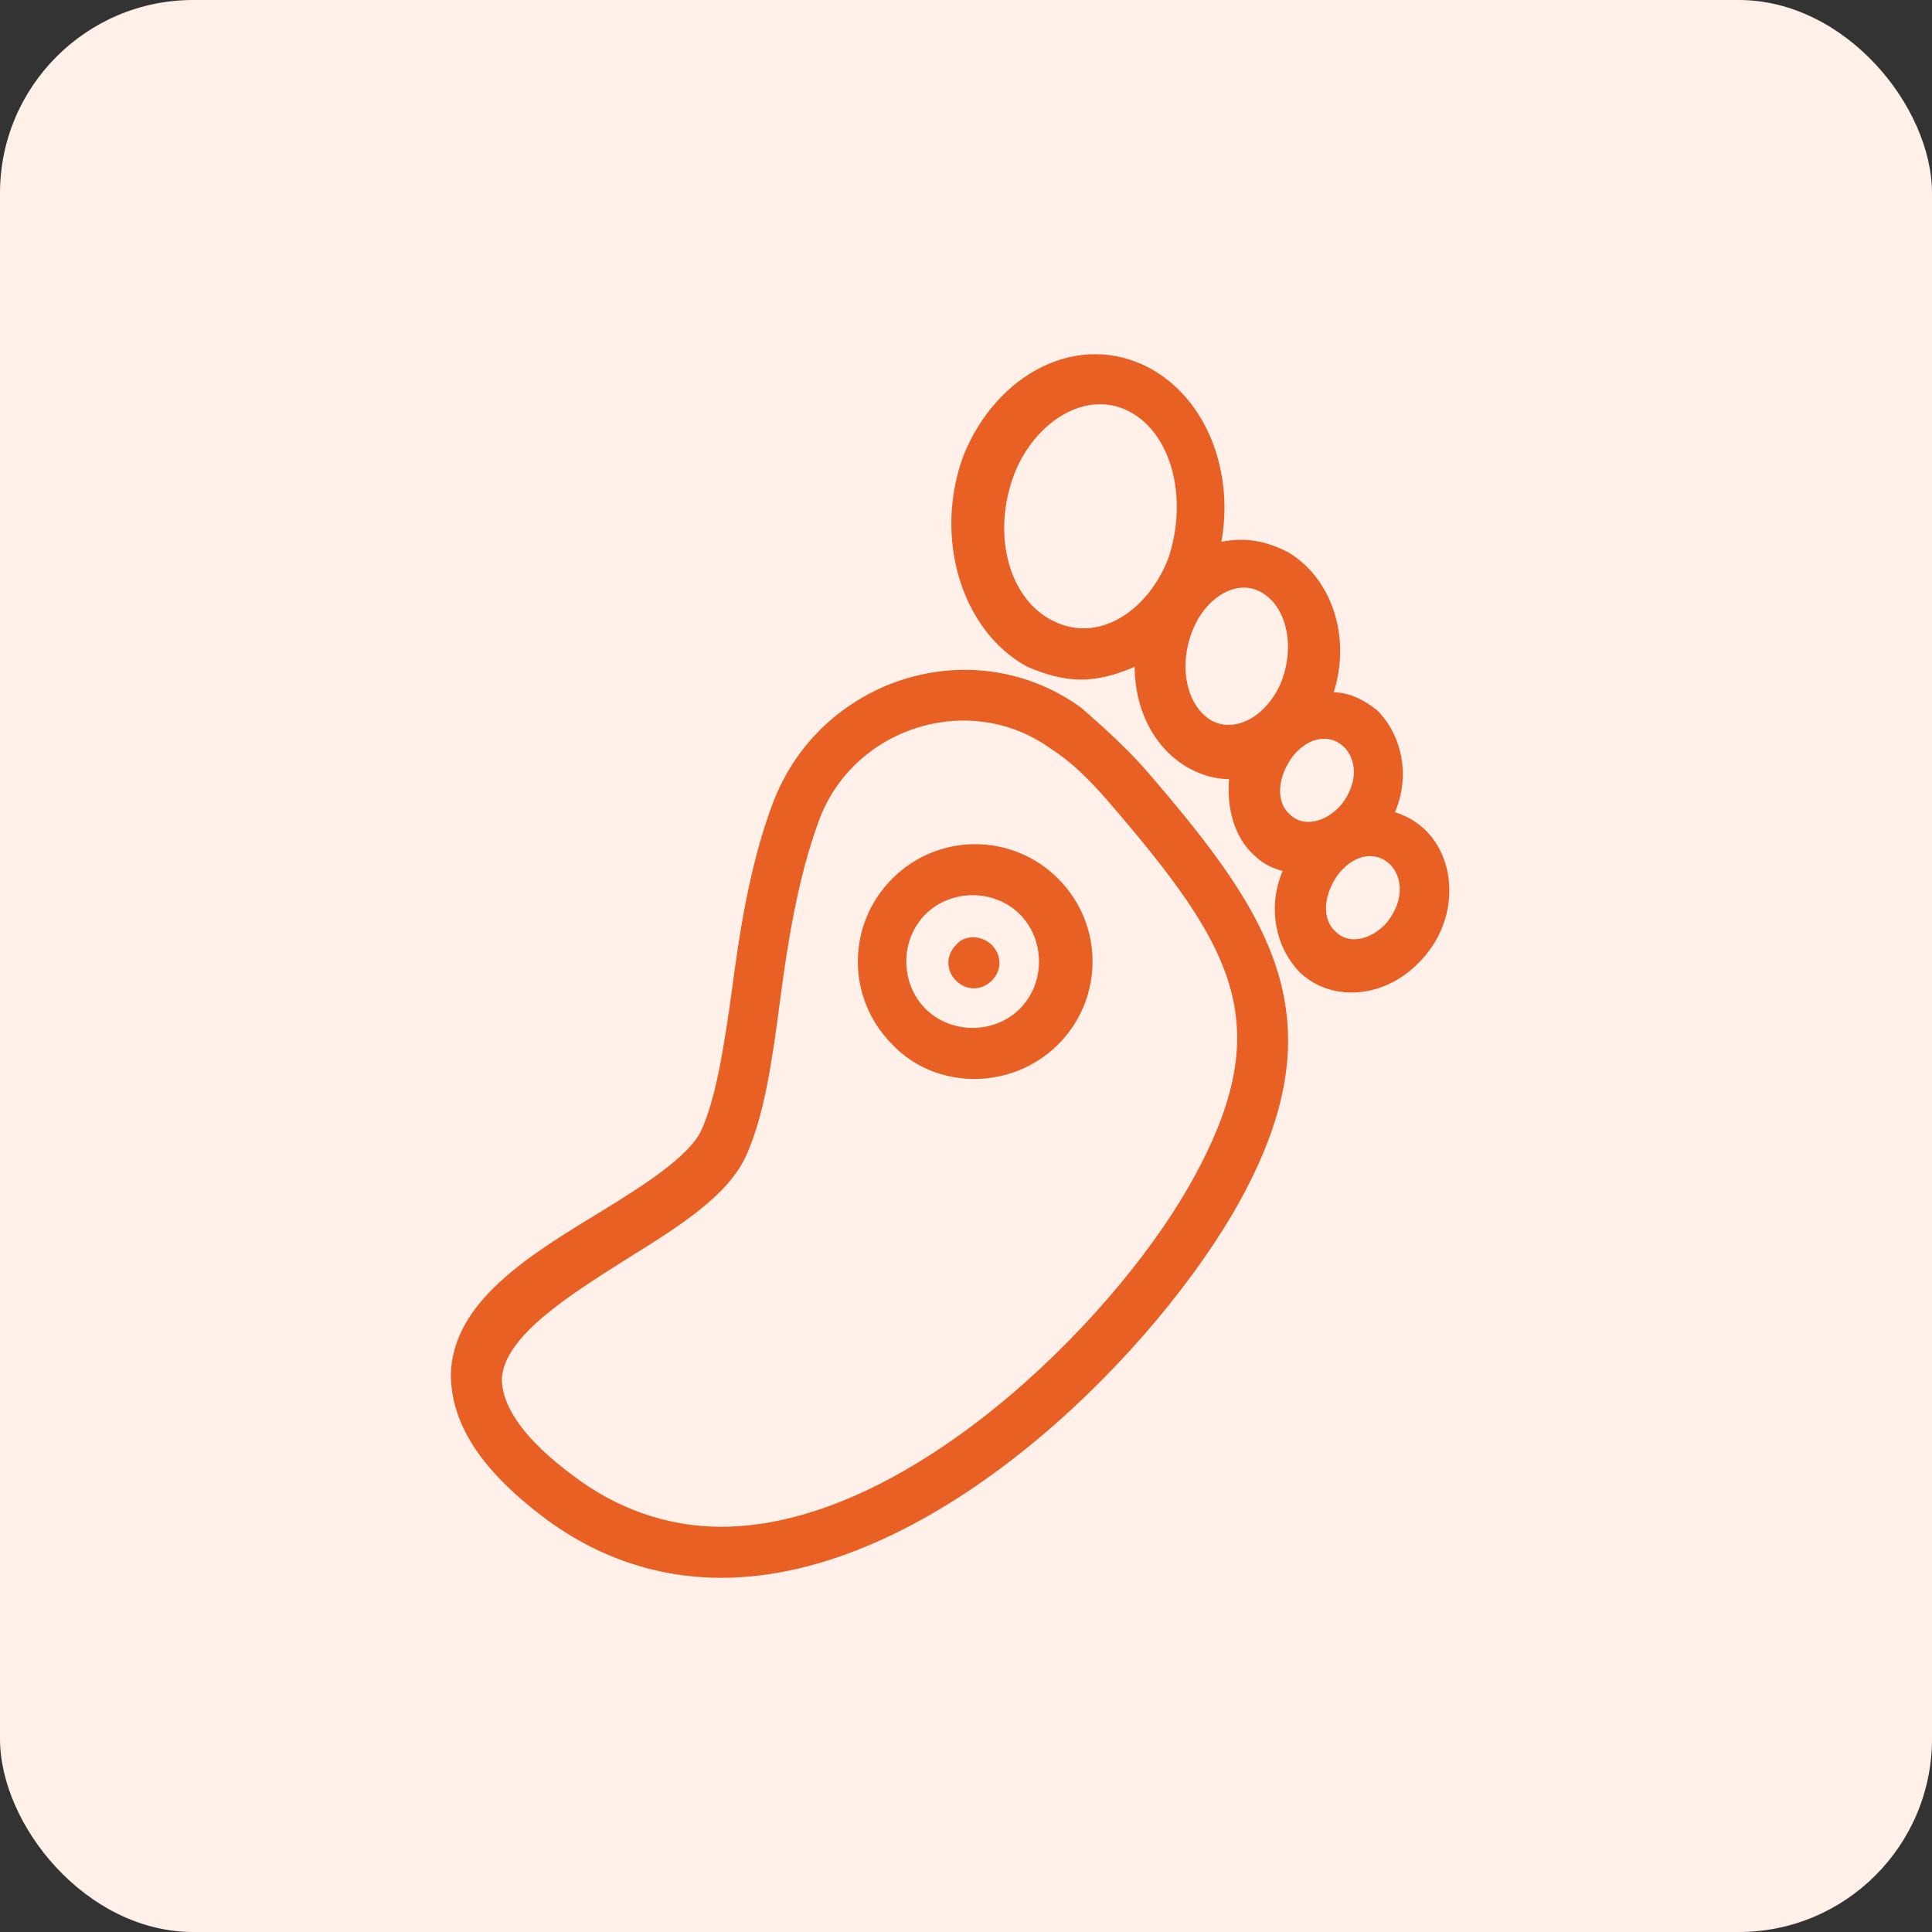
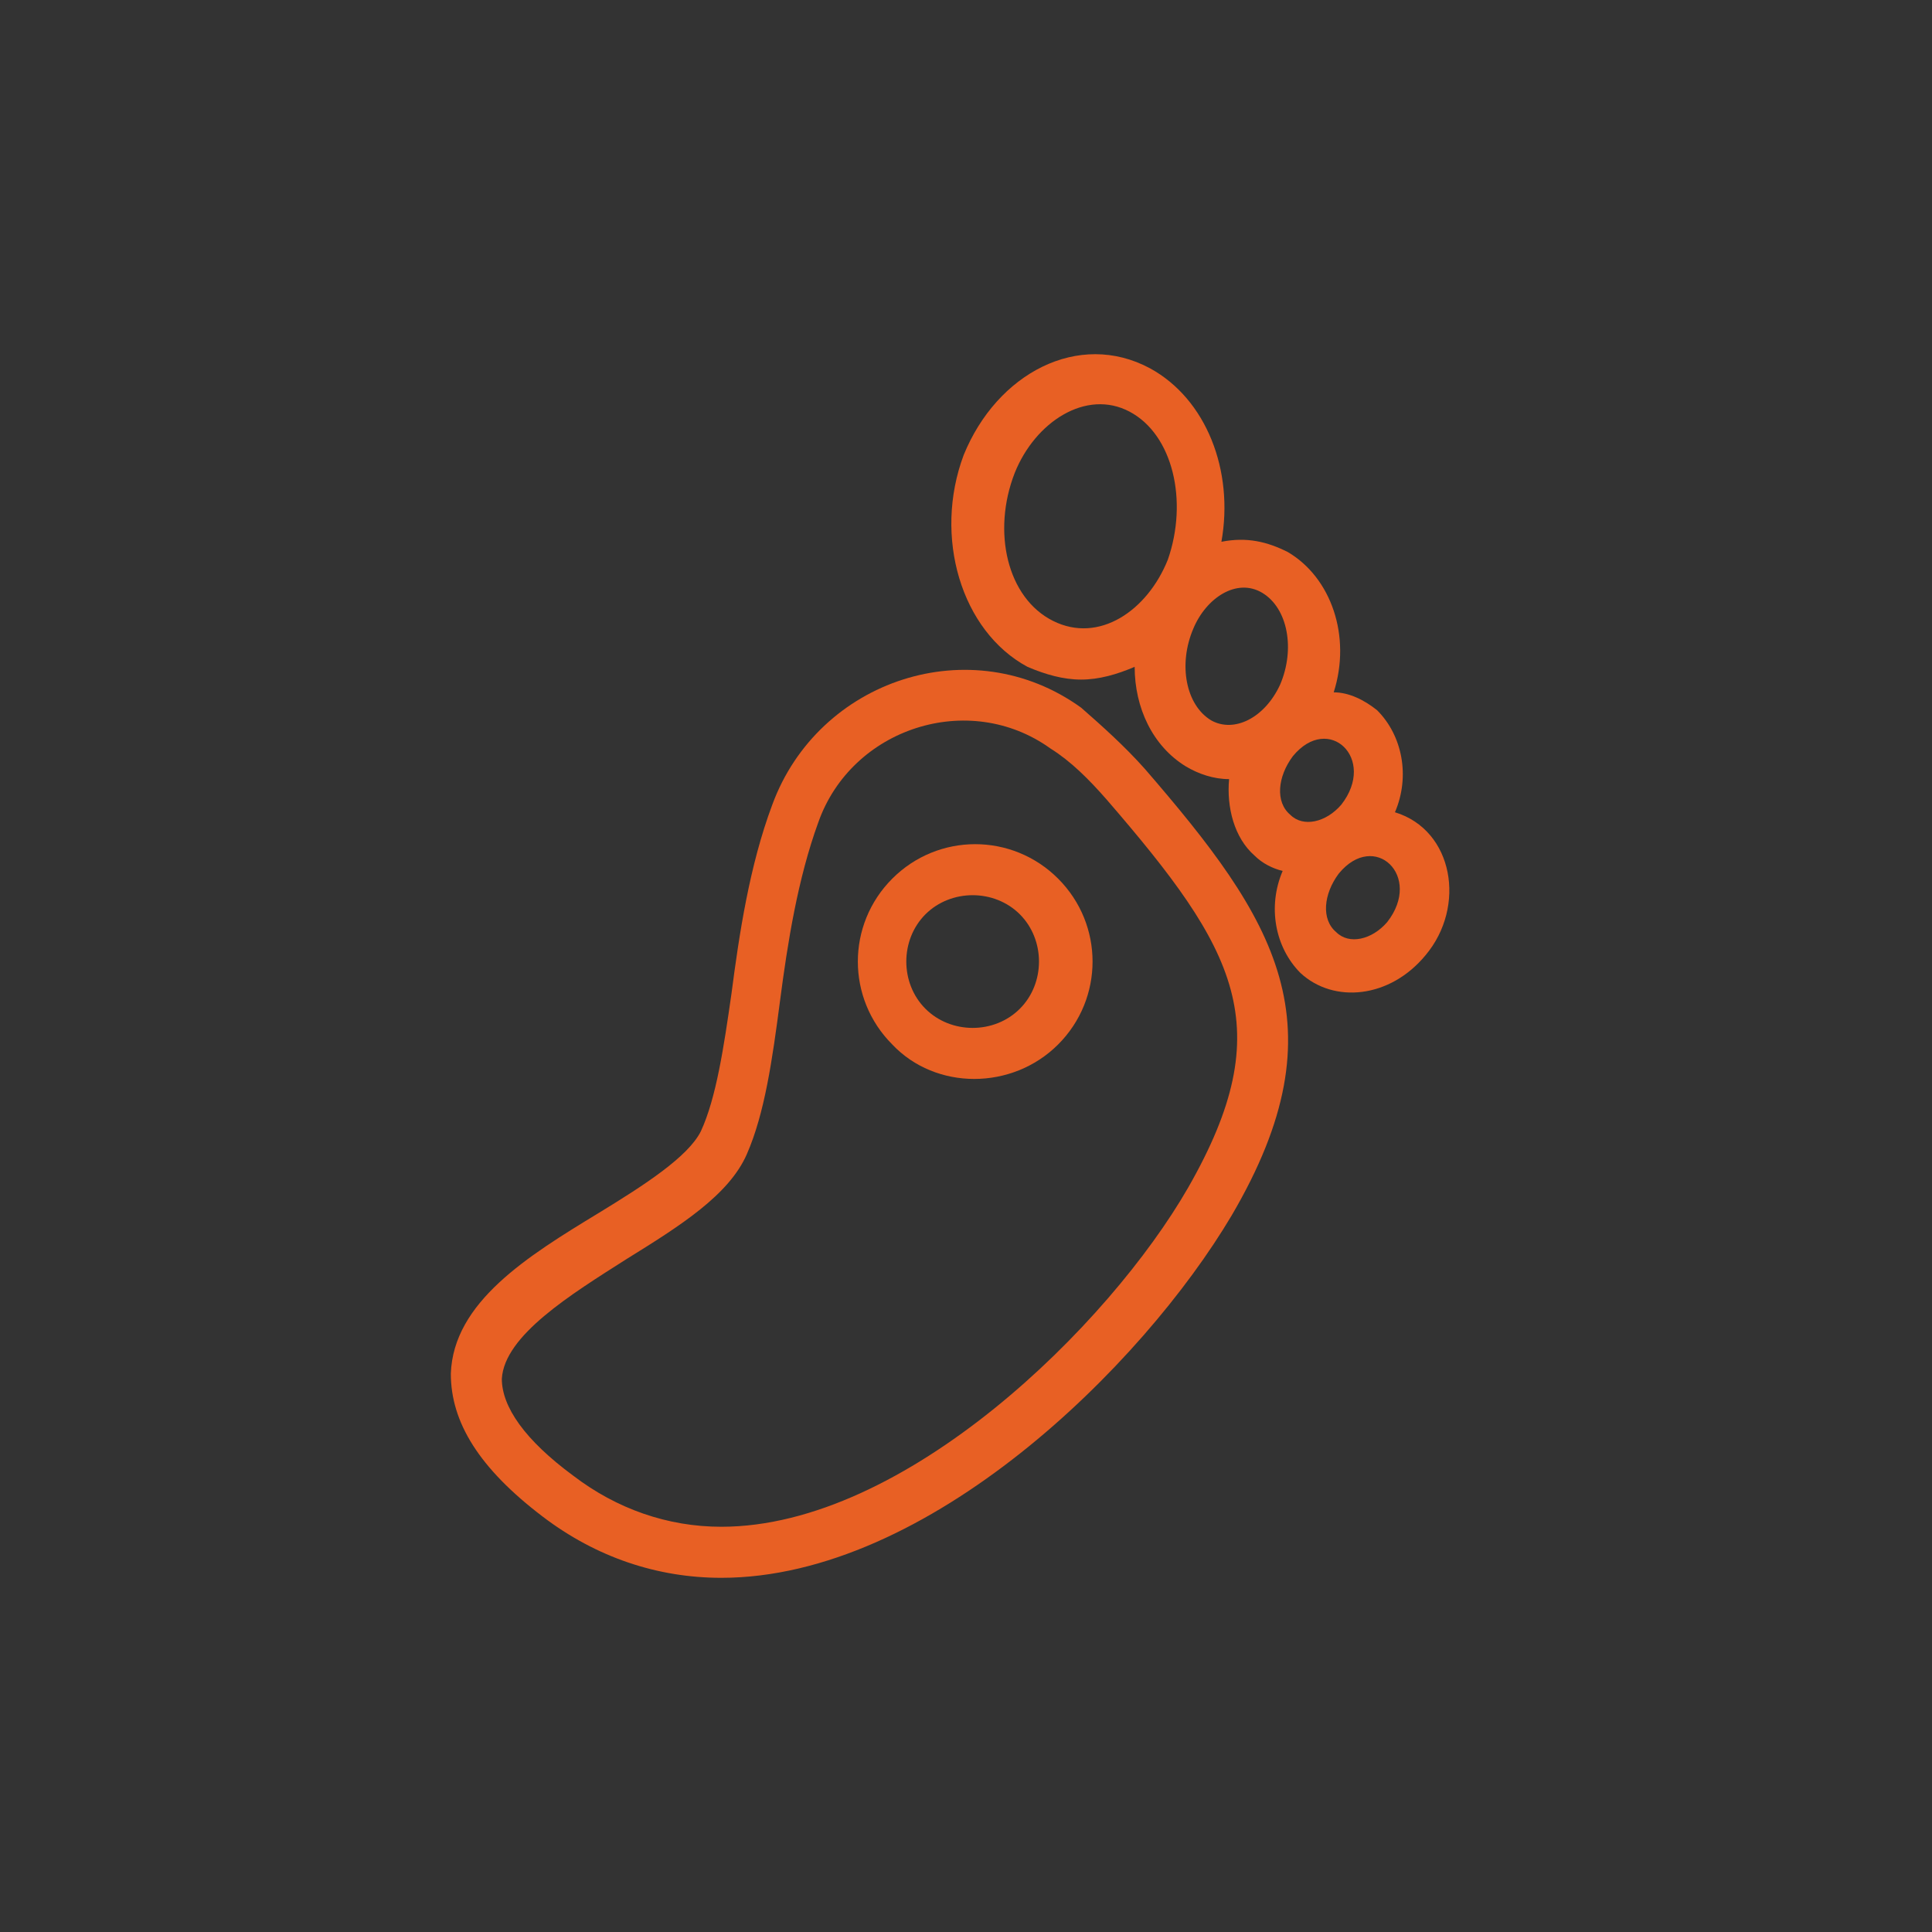
<svg xmlns="http://www.w3.org/2000/svg" width="40" height="40" viewBox="0 0 40 40" fill="none">
  <rect x="0" y="0" width="40" height="40" fill="#333333" stroke="none" />
-   <rect width="40" height="40" rx="4" fill="#FFF0EA" />
  <path d="M11.235 31.399C12.345 32.244 13.613 32.667 14.934 32.667C19.213 32.667 23.651 28.282 25.5 25.165C27.824 21.202 26.398 19.036 23.703 15.919C23.281 15.444 22.805 15.021 22.383 14.651C20.111 13.014 16.941 14.07 15.99 16.659C15.515 17.927 15.303 19.353 15.145 20.568C14.986 21.678 14.828 22.735 14.511 23.421C14.247 23.95 13.349 24.531 12.398 25.112C10.918 26.01 9.386 26.961 9.334 28.44C9.334 29.444 9.915 30.395 11.235 31.399ZM12.979 26.063C14.088 25.376 15.092 24.742 15.462 23.897C15.832 23.052 15.99 21.942 16.149 20.727C16.307 19.512 16.518 18.191 16.941 17.029C17.628 15.074 20.058 14.281 21.749 15.497C22.171 15.761 22.541 16.131 22.911 16.553C25.605 19.67 26.504 21.255 24.602 24.584C22.964 27.436 18.737 31.61 14.934 31.61C13.824 31.61 12.768 31.24 11.869 30.553C10.866 29.814 10.39 29.127 10.39 28.546C10.443 27.648 11.817 26.802 12.979 26.063Z" fill="#E86024" />
  <path d="M21.273 13.806C21.643 13.964 22.013 14.07 22.383 14.07C22.753 14.07 23.122 13.964 23.492 13.806C23.492 14.651 23.862 15.444 24.549 15.866C24.813 16.025 25.13 16.131 25.447 16.131C25.394 16.712 25.552 17.346 25.975 17.715C26.134 17.874 26.345 17.98 26.556 18.032C26.239 18.772 26.398 19.617 26.926 20.146C27.613 20.78 28.775 20.674 29.515 19.776C30.36 18.772 30.096 17.187 28.881 16.817C29.198 16.078 29.039 15.232 28.511 14.704C28.247 14.493 27.93 14.334 27.613 14.334C27.983 13.172 27.56 11.957 26.662 11.429C26.239 11.217 25.817 11.112 25.288 11.217C25.552 9.738 24.971 8.259 23.809 7.625C22.33 6.832 20.639 7.73 19.952 9.421C19.319 11.112 19.9 13.066 21.273 13.806ZM28.722 19.089C28.405 19.459 27.93 19.564 27.666 19.3C27.349 19.036 27.402 18.508 27.719 18.085C28.458 17.187 29.462 18.138 28.722 19.089ZM27.771 16.659C27.454 17.029 26.979 17.134 26.715 16.87C26.398 16.606 26.451 16.078 26.768 15.655C27.507 14.757 28.511 15.708 27.771 16.659ZM26.134 12.274C26.662 12.591 26.82 13.436 26.503 14.176C26.186 14.863 25.552 15.18 25.077 14.915C24.549 14.598 24.39 13.753 24.707 13.014C24.971 12.38 25.605 11.957 26.134 12.274ZM21.009 9.791C21.432 8.734 22.488 8.047 23.387 8.523C24.285 8.998 24.602 10.372 24.179 11.587C23.756 12.644 22.753 13.331 21.802 12.855C20.851 12.38 20.534 11.006 21.009 9.791Z" fill="#E86024" />
  <path d="M21.907 21.625C22.858 20.674 22.858 19.142 21.907 18.191C20.956 17.24 19.424 17.24 18.474 18.191C17.523 19.142 17.523 20.674 18.474 21.625C19.372 22.576 20.956 22.576 21.907 21.625ZM19.16 18.93C19.689 18.402 20.587 18.402 21.115 18.93C21.643 19.459 21.643 20.357 21.115 20.885C20.587 21.414 19.689 21.414 19.16 20.885C18.632 20.357 18.632 19.459 19.16 18.93Z" fill="#E86024" />
-   <path d="M20.533 20.304C20.745 20.093 20.745 19.776 20.533 19.564C20.322 19.353 19.952 19.353 19.794 19.564C19.582 19.776 19.582 20.093 19.794 20.304C20.005 20.515 20.322 20.515 20.533 20.304Z" fill="#E86024" />
</svg>